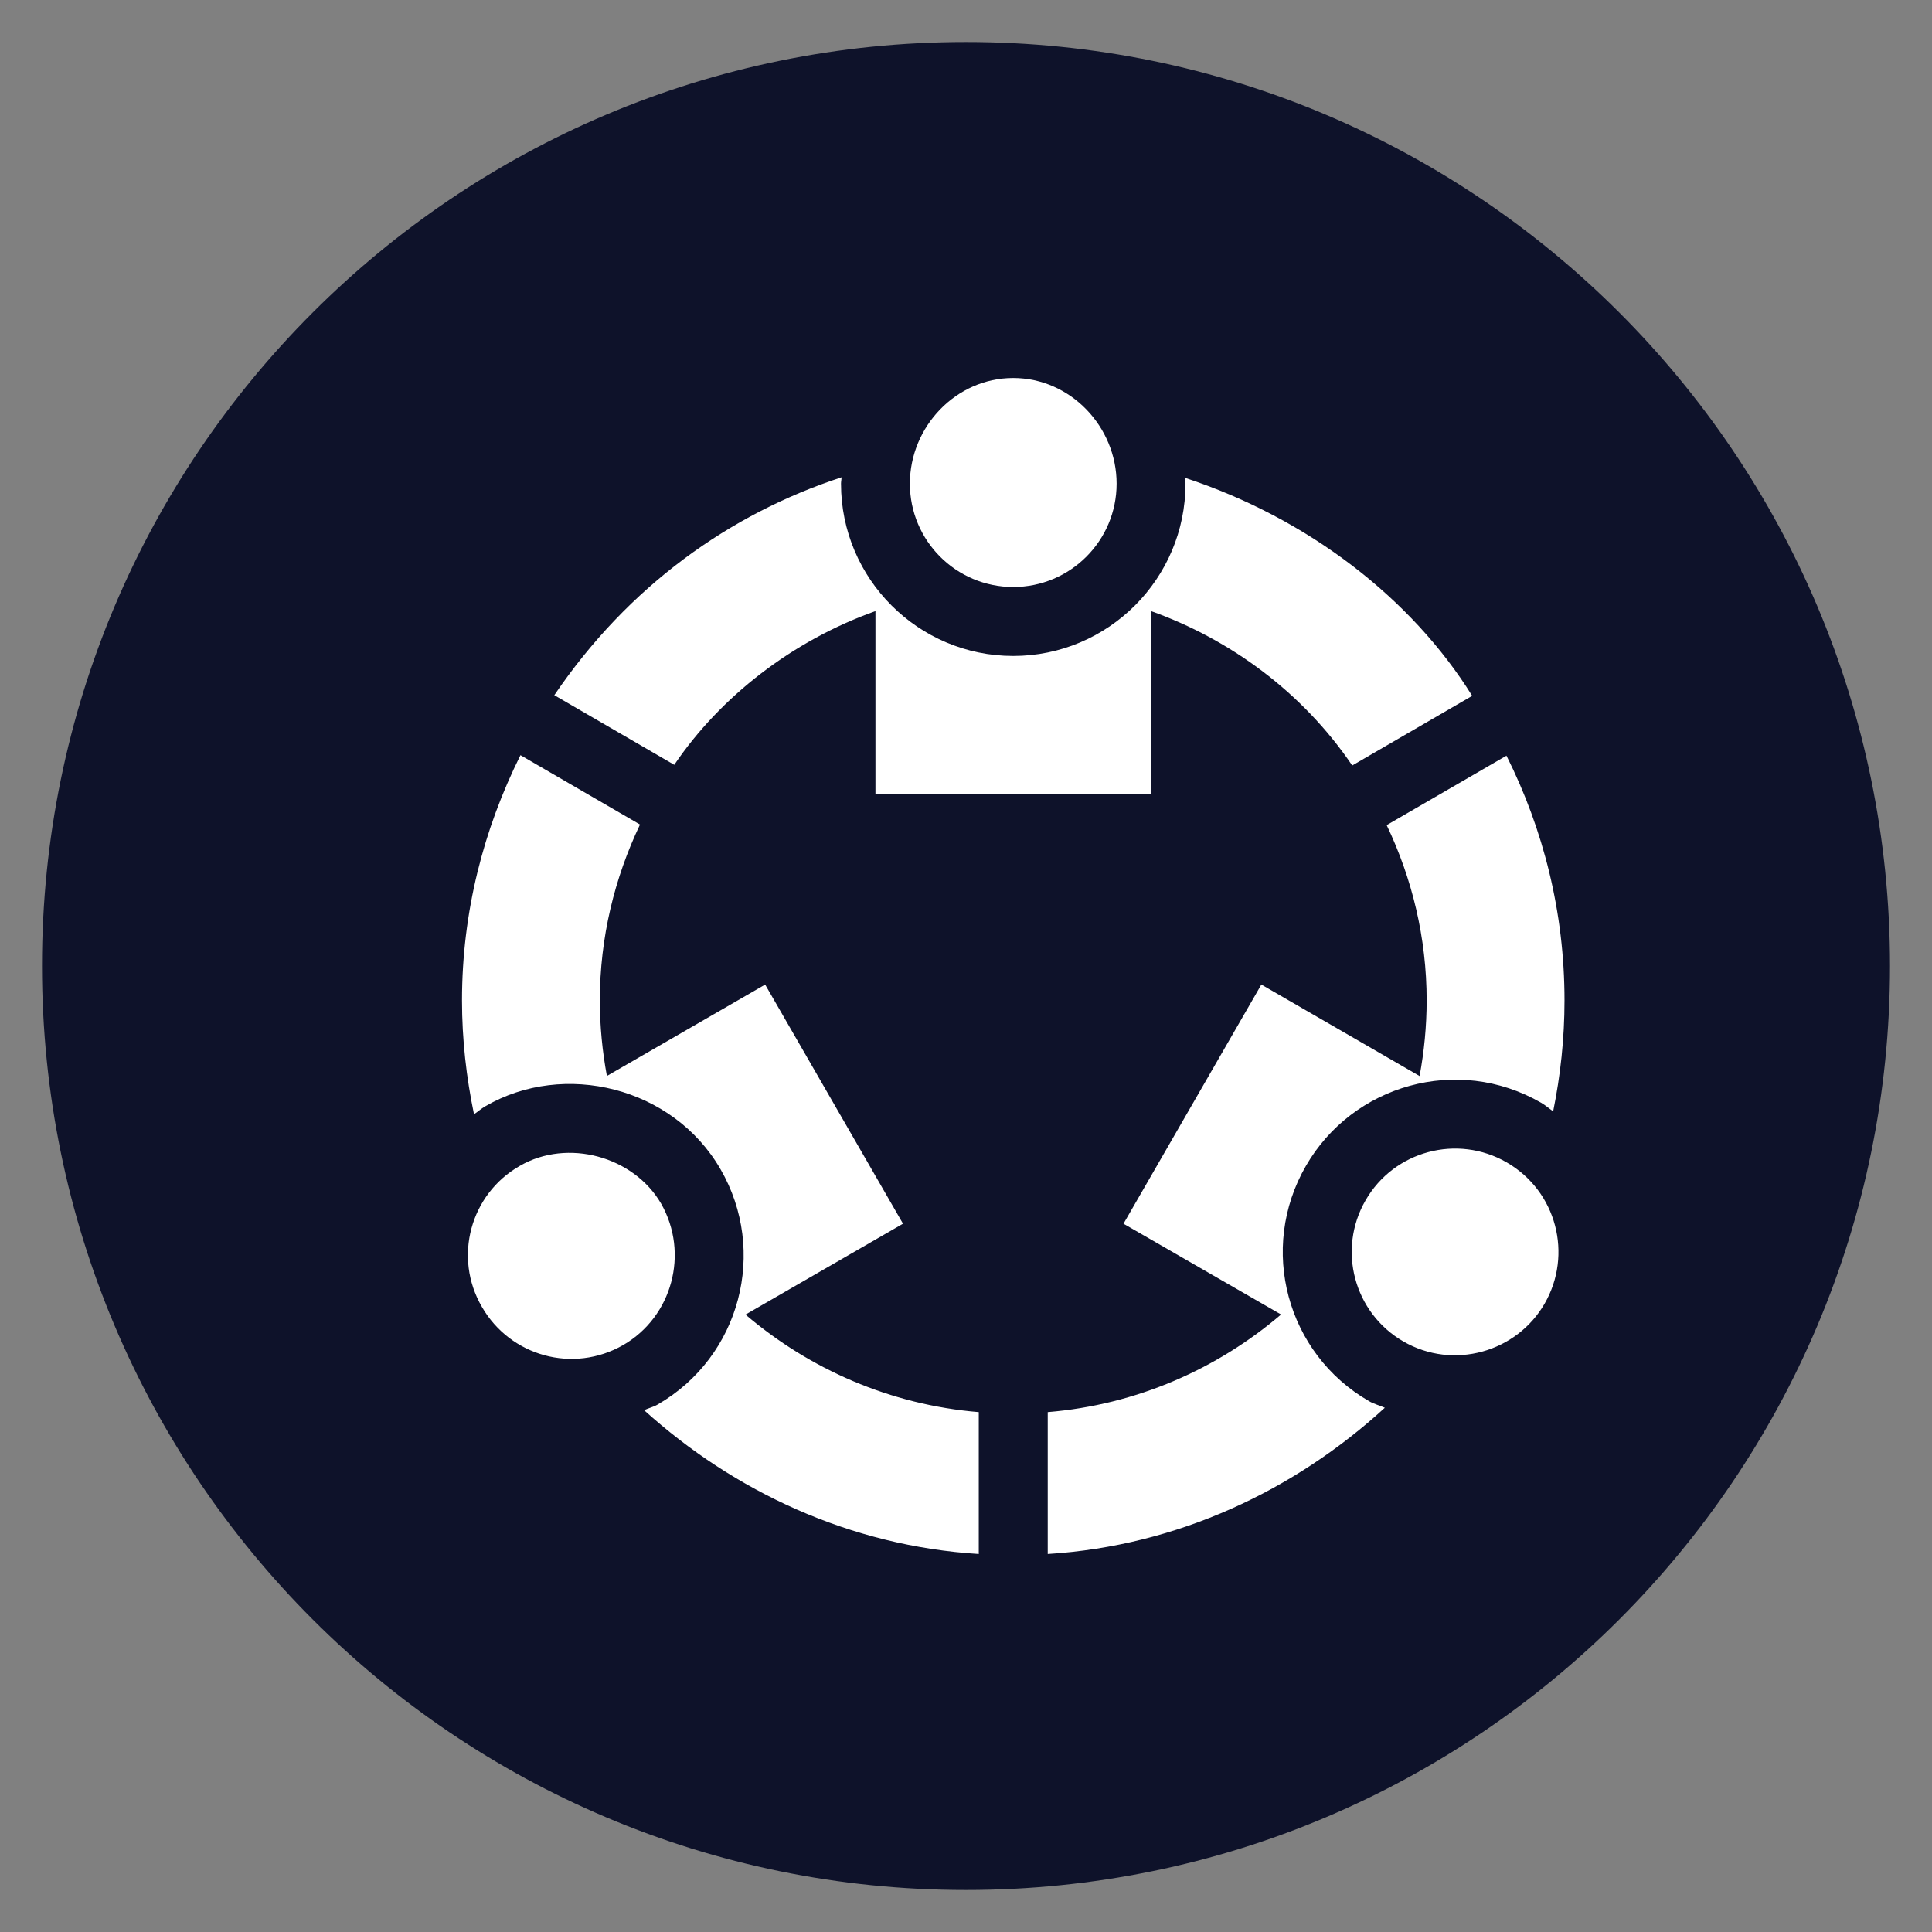
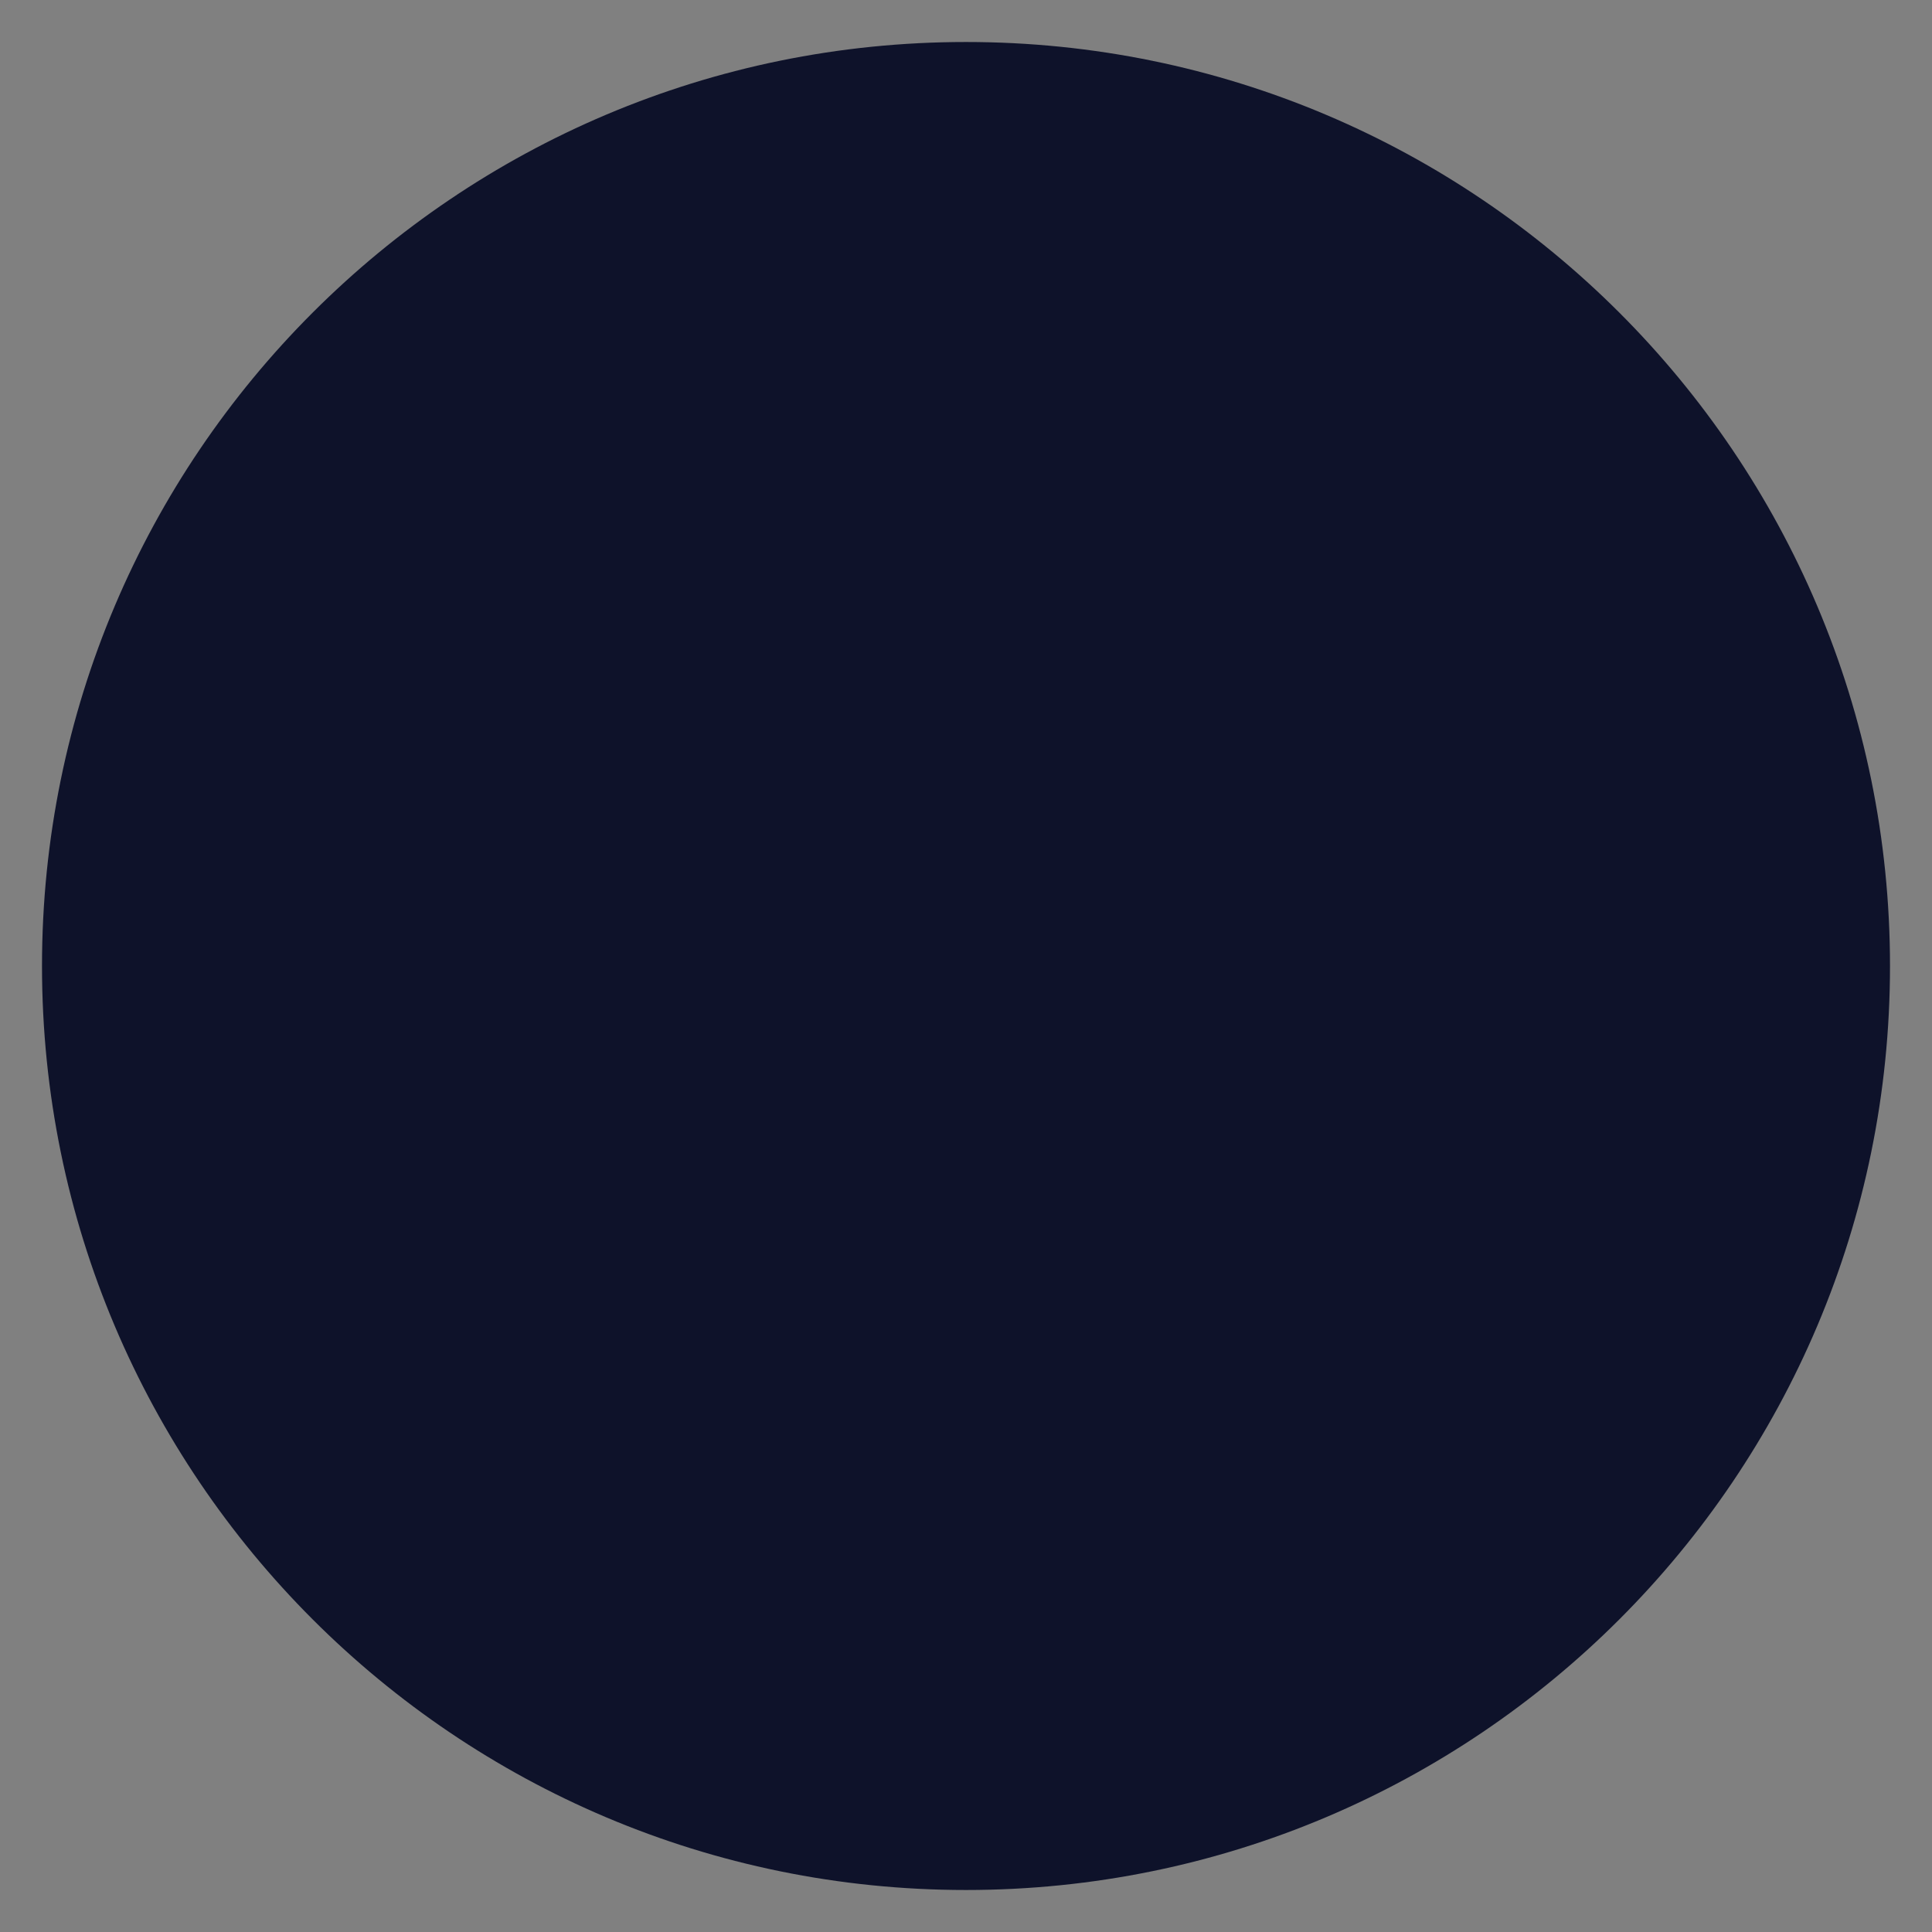
<svg xmlns="http://www.w3.org/2000/svg" width="23px" height="23px" viewBox="0 0 23 23" version="1.1">
  <rect x="0" y="0" width="23" height="23" fill="#808080" stroke="none" />
  <desc>Created with Lunacy</desc>
  <g id="Group-3" transform="translate(0.5 0.5)">
    <path d="M11 22C17.075 22 22 17.075 22 11C22 4.925 17.075 0 11 0C4.925 0 0 4.925 0 11C0 17.075 4.925 22 11 22Z" id="Oval-Copy-4" fill="#0E122A" stroke="none" />
-     <path d="M6.562 0C7.242 0 7.793 0.578 7.793 1.258C7.793 1.937 7.242 2.488 6.562 2.488C5.883 2.488 5.332 1.937 5.332 1.258C5.332 0.578 5.883 0 6.562 0ZM1.099 3.776L2.527 4.605C3.077 3.793 3.934 3.127 4.922 2.775L4.922 4.949L8.203 4.949L8.203 2.775C9.139 3.109 10.003 3.736 10.598 4.613L12.026 3.784C11.312 2.635 10.084 1.673 8.606 1.188C8.607 1.212 8.613 1.234 8.613 1.258C8.613 2.389 7.693 3.309 6.562 3.309C5.432 3.309 4.512 2.389 4.512 1.258C4.512 1.232 4.518 1.208 4.519 1.182C3.187 1.617 1.979 2.479 1.099 3.776ZM6.152 12.311C5.097 12.224 4.137 11.799 3.375 11.15L5.25 10.068L3.609 7.221L1.725 8.309C1.671 8.017 1.641 7.717 1.641 7.41C1.641 6.661 1.816 5.953 2.119 5.316L0.696 4.49C0.257 5.371 0 6.358 0 7.41C0 7.875 0.052 8.328 0.143 8.765C0.189 8.734 0.23 8.697 0.279 8.669C1.212 8.127 2.51 8.436 3.078 9.42C3.64 10.392 3.318 11.651 2.327 12.222C2.277 12.251 2.22 12.263 2.168 12.288C3.237 13.255 4.623 13.905 6.152 14L6.152 12.311ZM11.008 5.323L12.434 4.496C12.873 5.372 13.125 6.359 13.125 7.41C13.125 7.862 13.077 8.303 12.99 8.73C12.942 8.697 12.899 8.658 12.847 8.628C11.85 8.053 10.602 8.416 10.047 9.379C9.478 10.364 9.818 11.615 10.797 12.18C10.857 12.215 10.924 12.231 10.986 12.259C9.914 13.242 8.517 13.904 6.973 14L6.973 12.311C8.029 12.224 8.989 11.799 9.751 11.149L7.875 10.068L9.516 7.221L11.4 8.31C11.454 8.018 11.484 7.718 11.484 7.41C11.484 6.662 11.31 5.956 11.008 5.323ZM12.888 11.02C13.224 10.438 13.034 9.683 12.437 9.338C11.849 8.999 11.096 9.2 10.757 9.789C10.417 10.378 10.619 11.13 11.207 11.47C11.803 11.814 12.555 11.597 12.888 11.02ZM0.689 9.379C1.255 9.051 2.043 9.264 2.371 9.83C2.707 10.421 2.502 11.175 1.92 11.512C1.321 11.856 0.574 11.643 0.238 11.06C-0.107 10.47 0.098 9.715 0.689 9.379Z" transform="translate(5 4)" id="Combined-Shape" fill="#FFFFFF" fill-rule="evenodd" stroke="none" />
  </g>
</svg>